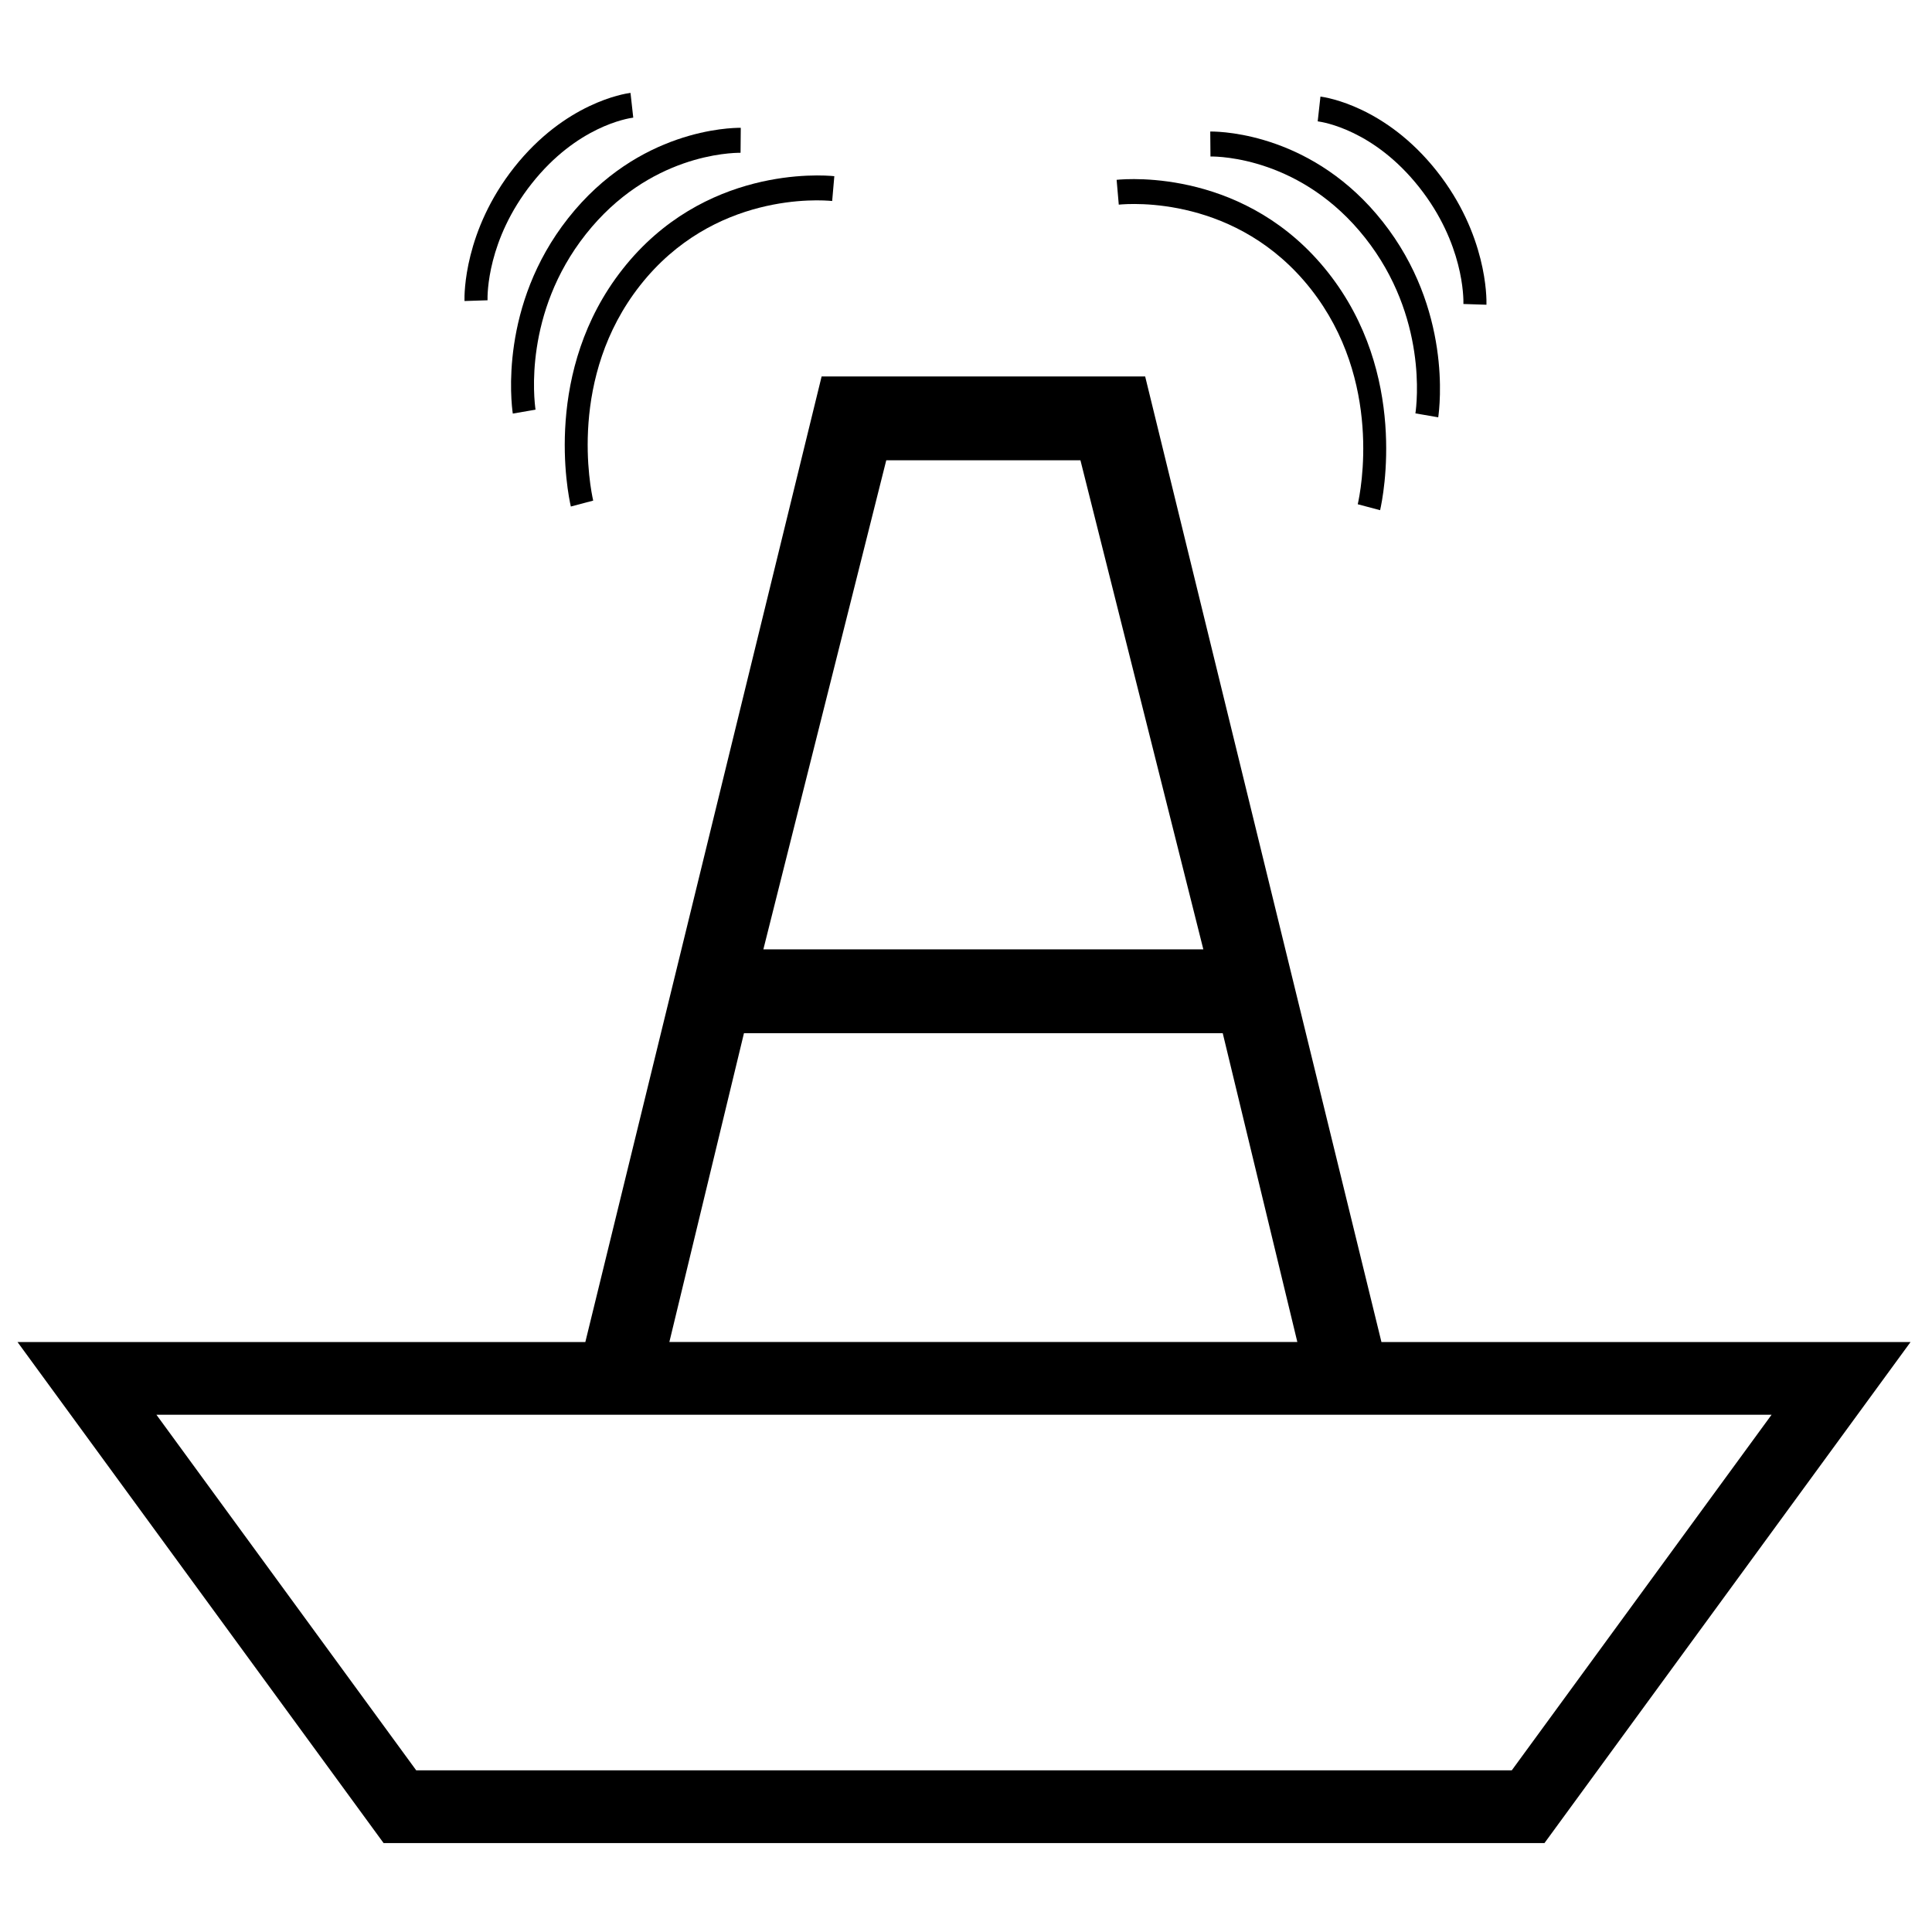
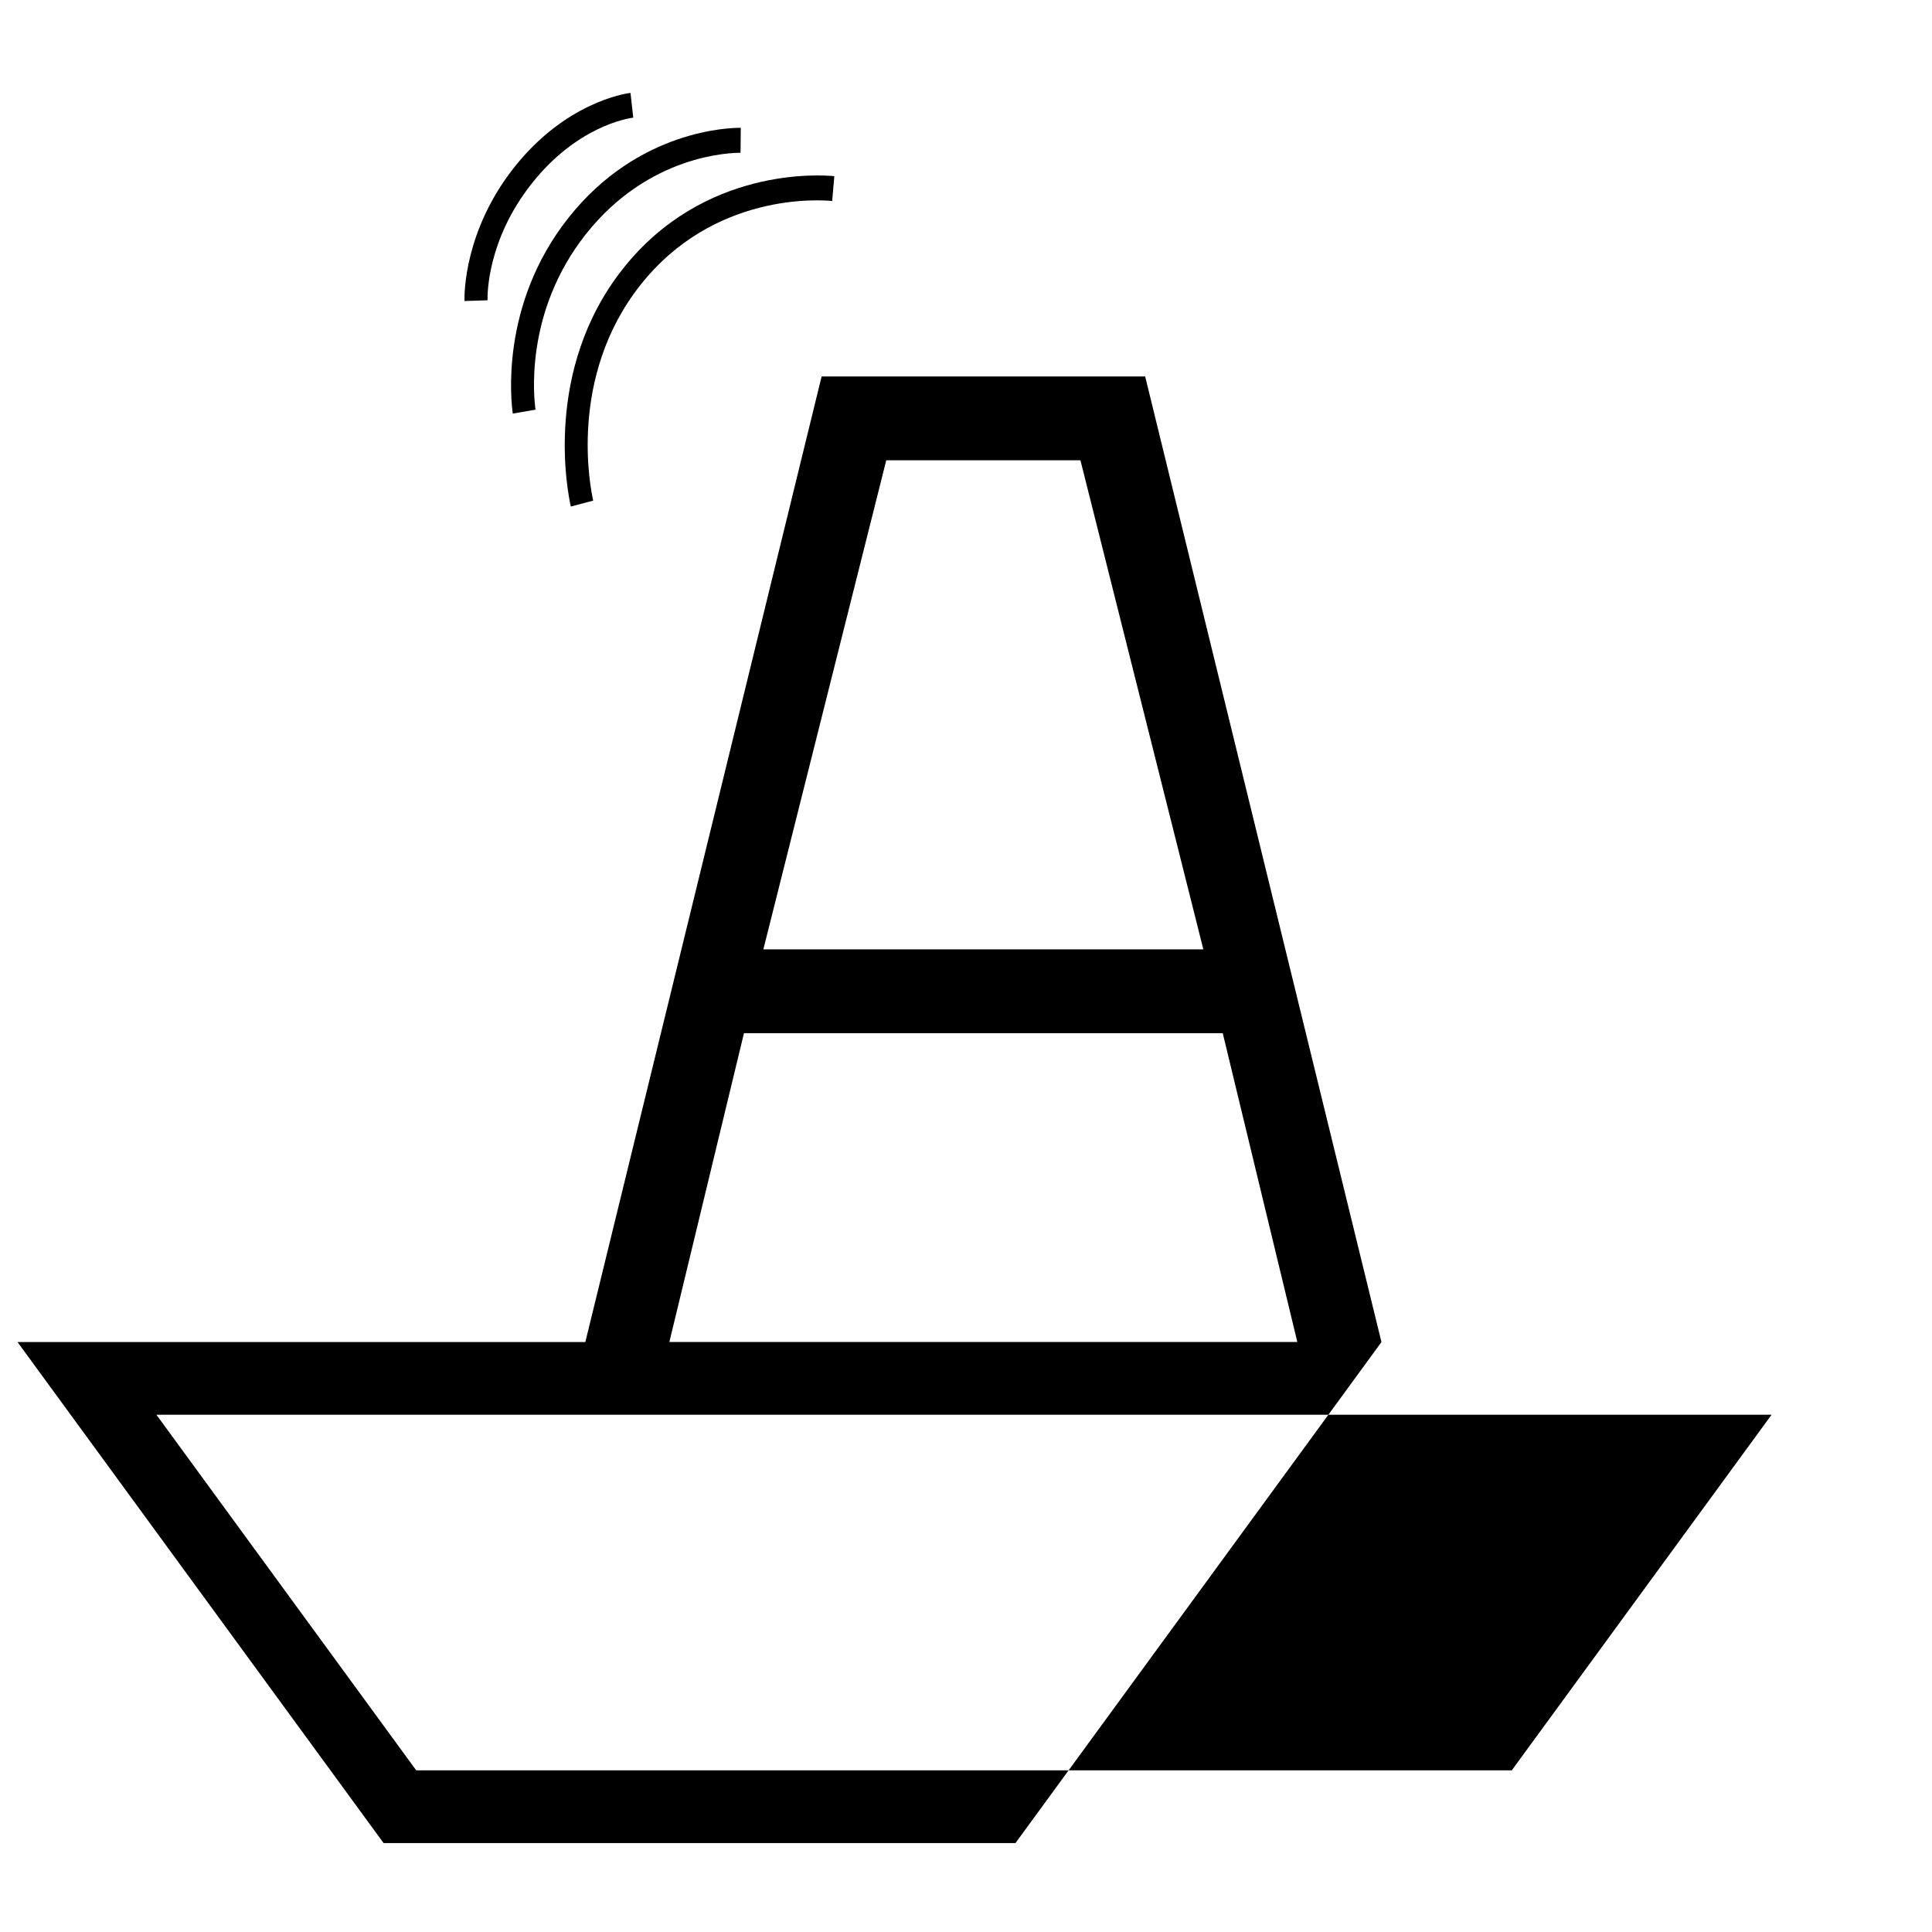
<svg xmlns="http://www.w3.org/2000/svg" id="Layer_1" viewBox="0 0 260 260">
-   <path d="m185.91,180.61l-31.8-129.95h-43.54l-31.8,129.95H2.36l49.26,67.42h156.23l49.26-67.42h-71.19ZM119.28,61.94h26.12l16.54,65.82h-59.21l16.54-65.82Zm-19.16,77.1h64.43l10.04,41.56h-84.51l10.04-41.56Zm103.33,99.2H56.01l-34.96-47.85h217.36l-34.96,47.85Z" />
-   <path d="m185.74,68.66l-3.02-.8c.38-1.66,3.41-16.61-6.32-28.97-9.89-12.55-24.24-11.51-25.84-11.35l-.29-3.34c1.77-.18,17.59-1.33,28.49,12.51,10.73,13.63,7.39,30.11,6.97,31.94Z" />
-   <path d="m193.55,56.16l-3.07-.53c.19-1.3,1.62-12.99-6.75-23.6-8.51-10.78-19.58-10.98-20.83-10.97l-.03-3.36s.06,0,.09,0c1.77,0,13.89.44,23.13,12.15,9.28,11.76,7.67,24.85,7.46,26.31Z" />
-   <path d="m200.05,41.01l-3.11-.1c.02-.81.04-8.14-5.95-15.71-6.08-7.69-12.9-8.77-13.66-8.87l.37-3.33c.88.11,8.8,1.37,15.65,10.02,6.75,8.53,6.72,17.04,6.69,17.99Z" />
+   <path d="m185.91,180.61l-31.8-129.95h-43.54l-31.8,129.95H2.36l49.26,67.42h156.23h-71.19ZM119.28,61.94h26.12l16.54,65.82h-59.21l16.54-65.82Zm-19.16,77.1h64.43l10.04,41.56h-84.51l10.04-41.56Zm103.33,99.2H56.01l-34.96-47.85h217.36l-34.96,47.85Z" />
  <path d="m76.82,68.16c-.42-1.83-3.76-18.31,6.97-31.94,10.9-13.84,26.73-12.69,28.49-12.51l-.29,3.34c-1.6-.16-15.96-1.2-25.84,11.35-9.73,12.36-6.7,27.3-6.32,28.97l-3.02.8Z" />
  <path d="m69.01,55.66c-.21-1.45-1.82-14.55,7.46-26.31,9.42-11.94,21.83-12.16,23.22-12.15l-.03,3.36c-1.24,0-12.32.19-20.83,10.97-8.38,10.61-6.95,22.3-6.76,23.6l-3.07.53Z" />
  <path d="m62.51,40.51c-.03-.94-.05-9.46,6.69-17.99,6.85-8.65,14.77-9.91,15.65-10.02l.37,3.33c-.76.1-7.58,1.18-13.66,8.87-5.99,7.57-5.97,14.9-5.95,15.71l-3.11.1Z" />
</svg>